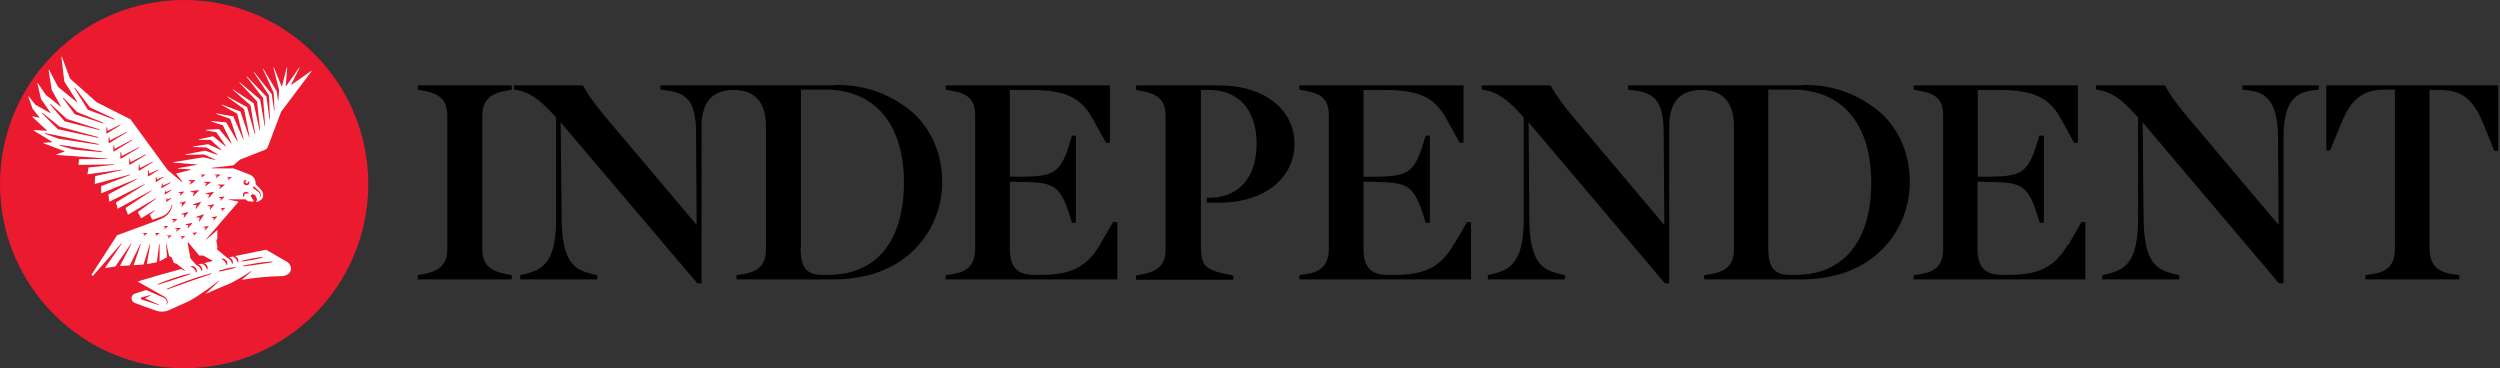
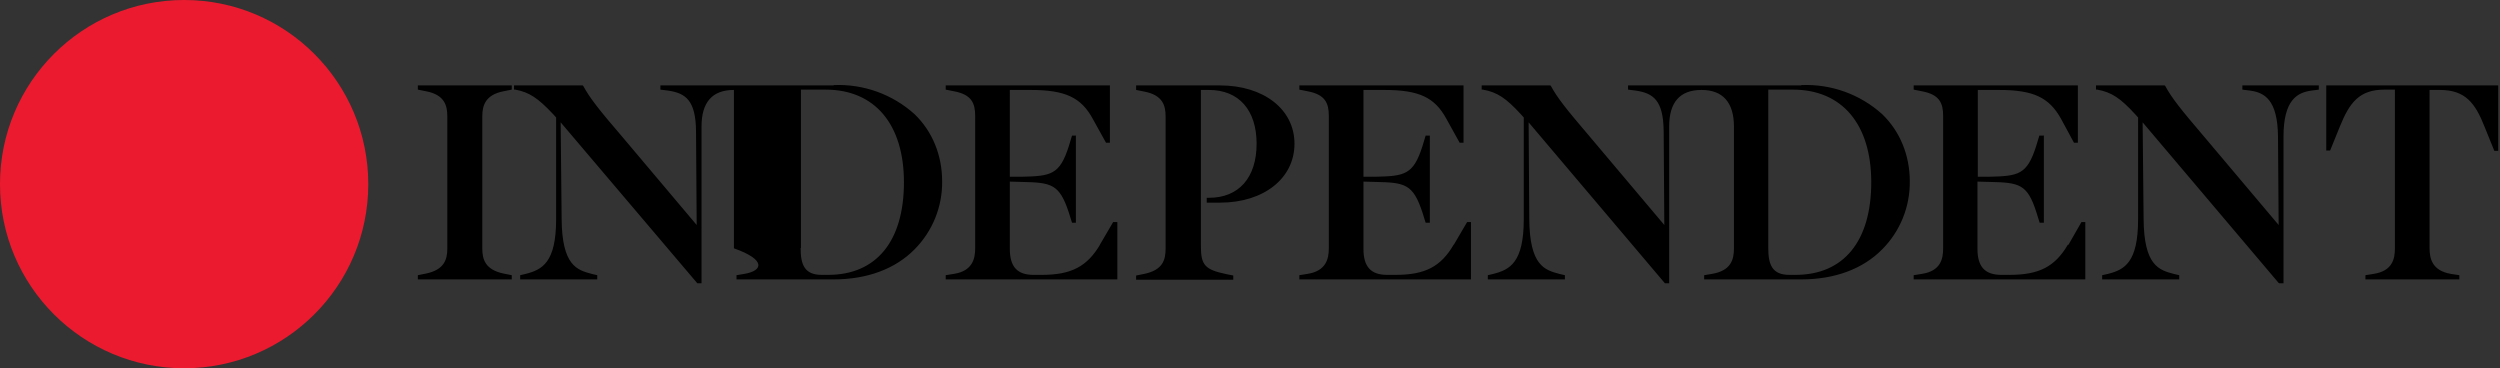
<svg xmlns="http://www.w3.org/2000/svg" width="353" height="52" viewBox="0 0 353 52" fill="none">
  <rect x="0" y="0" width="353" height="52" fill="#333333" stroke="none" />
  <g clip-path="url(#clip0_11766_8699)">
-     <path d="M59 12.655L60.143 12.884C62.841 13.387 63.161 14.988 63.161 16.451V35.062C63.161 36.571 62.795 38.08 60.143 38.628L59 38.857V39.451H72.261V38.857L71.118 38.628C68.465 38.08 68.1 36.571 68.1 35.062V16.451C68.1 14.988 68.465 13.387 71.118 12.884L72.261 12.655V12.061H59V12.655ZM328.466 12.061V21.252H329.015L330.387 17.868C331.759 14.485 333.131 12.655 336.697 12.655H338.161V35.062C338.161 36.525 337.84 38.262 335.143 38.674L333.999 38.857V39.451H347.26V38.857L346.071 38.674C343.419 38.217 343.053 36.525 343.053 35.016V12.701H344.517C348.083 12.701 349.501 14.53 350.827 17.914L352.199 21.298H352.747V12.061H328.466ZM316.623 12.655L317.721 12.793C319.733 13.067 321.608 14.073 321.653 19.286L321.745 31.769L311.136 19.194C307.935 15.445 306.655 13.844 305.74 12.152L305.649 12.061H295.955V12.655H296.138C298.15 13.021 299.384 13.844 301.488 16.131L301.899 16.588V30.946C301.899 37.074 299.979 38.08 297.647 38.674L296.824 38.857V39.451H307.707V38.857L306.929 38.674C304.872 38.125 302.722 37.531 302.677 30.9L302.54 17.274L321.745 39.954L321.836 40H322.431V19.286C322.431 14.073 324.397 13.067 326.363 12.793L327.415 12.655V12.061H316.623V12.655ZM205.279 34.513C203.45 37.668 201.21 38.811 197.048 38.811H195.86C193.573 38.811 192.521 37.668 192.521 35.153V25.642L194.213 25.688C198.375 25.779 199.518 25.962 200.844 29.986L201.301 31.449H201.895V19.149H201.301L200.844 20.658C199.563 24.682 198.329 24.864 194.213 24.956H192.521V12.701H195.448C200.386 12.701 202.581 13.753 204.227 16.771L206.102 20.155H206.651V12.061H183.468V12.655L184.611 12.884C187.126 13.341 187.629 14.576 187.629 16.359V35.062C187.629 36.525 187.263 38.262 184.611 38.674L183.468 38.857V39.451H207.703V31.358H207.154L205.279 34.559M291.977 34.559C290.148 37.668 287.907 38.811 283.746 38.811H282.603C280.271 38.811 279.219 37.668 279.219 35.153V25.642L280.911 25.688C285.118 25.779 286.261 25.962 287.541 29.986L287.999 31.449H288.593V19.149H287.953L287.496 20.658C286.215 24.682 284.981 24.864 280.865 24.956H279.265V12.701H282.237C287.13 12.701 289.325 13.753 291.016 16.771L292.846 20.155H293.394V12.061H270.211V12.655L271.354 12.884C273.869 13.341 274.372 14.576 274.372 16.359V35.062C274.372 36.525 274.052 38.262 271.354 38.674L270.211 38.857V39.451H294.446V31.358H293.897L292.068 34.559M113.094 35.016V12.655H116.57C123.52 12.655 127.636 17.548 127.636 25.733C127.636 34.056 123.749 38.811 116.936 38.811H116.021C113.552 38.811 113.049 37.302 113.049 35.016M117.713 12.061H93.249V12.655L94.347 12.793C96.816 13.159 98.233 14.165 98.279 18.509L98.371 31.769L87.762 19.194C84.653 15.582 83.281 13.844 82.366 12.152L82.275 12.061H72.581V12.655H72.764C74.73 13.021 75.965 13.844 78.114 16.131L78.525 16.588V30.946C78.525 37.074 76.559 38.08 74.227 38.674L73.45 38.857V39.451H84.332V38.857L83.555 38.674C81.498 38.125 79.348 37.531 79.303 30.9L79.165 17.274L98.462 40H99.056V17.868C99.056 14.439 100.565 12.701 103.629 12.701C106.601 12.701 108.156 14.439 108.156 17.868V35.062C108.156 36.662 107.79 38.217 105.092 38.674L103.995 38.857V39.451H117.713C122.423 39.451 126.401 37.988 129.145 35.199C130.397 33.936 131.386 32.437 132.054 30.788C132.721 29.14 133.053 27.375 133.031 25.596C133.031 21.938 131.659 18.554 129.145 16.131C126.023 13.31 121.916 11.831 117.713 12.015M249.68 35.016V12.655H253.155C260.105 12.655 264.221 17.548 264.221 25.733C264.221 34.056 260.334 38.811 253.521 38.811H252.652C250.183 38.811 249.68 37.302 249.68 35.016ZM254.344 12.061H229.88V12.655L230.978 12.793C233.447 13.159 234.864 14.165 234.91 18.509L235.001 31.769L224.393 19.194C221.192 15.445 219.912 13.844 218.997 12.152L218.906 12.061H209.212V12.655H209.395C211.407 13.021 212.641 13.844 214.745 16.131L215.156 16.588V30.946C215.156 37.074 213.19 38.08 210.858 38.674L210.081 38.857V39.451H220.963V38.857L220.186 38.674C218.128 38.125 215.979 37.531 215.933 30.9L215.842 17.274L235.047 39.954L235.093 40H235.687V17.868C235.687 14.439 237.196 12.701 240.26 12.701C243.232 12.701 244.833 14.439 244.833 17.868V35.062C244.833 36.662 244.421 38.217 241.723 38.674L240.626 38.857V39.451H254.344C259.054 39.451 263.032 37.988 265.775 35.199C267.028 33.936 268.017 32.437 268.684 30.788C269.352 29.14 269.684 27.375 269.662 25.596C269.662 21.938 268.29 18.554 265.775 16.131C262.654 13.31 258.547 11.831 254.344 12.015M172.265 12.061H160.421V12.701L161.565 12.93C164.217 13.433 164.583 14.942 164.583 16.451V35.107C164.583 36.662 164.217 38.125 161.565 38.674L160.421 38.903V39.497H174.139V38.903L173.225 38.72C170.115 38.08 169.567 37.439 169.567 34.741V12.701H170.71C174.917 12.701 177.432 15.536 177.432 20.292C177.432 25.093 174.917 27.928 170.71 27.928H170.39V28.614H172.265C178.438 28.614 182.782 25.185 182.782 20.292C182.782 15.445 178.438 12.061 172.265 12.061ZM155.346 34.513C153.517 37.622 151.276 38.811 147.115 38.811H145.926C143.64 38.811 142.588 37.668 142.588 35.153V25.642L144.28 25.688C148.441 25.779 149.584 25.962 150.91 29.986L151.368 31.449H151.916V19.149H151.368L150.91 20.658C149.63 24.682 148.395 24.864 144.28 24.956H142.588V12.701H145.515C150.407 12.701 152.648 13.753 154.294 16.771L156.169 20.155H156.718V12.061H133.534V12.655L134.677 12.884C137.192 13.341 137.695 14.576 137.695 16.359V35.062C137.695 36.525 137.33 38.262 134.677 38.674L133.534 38.857V39.451H157.769V31.358H157.175L155.3 34.559" fill="black" />
+     <path d="M59 12.655L60.143 12.884C62.841 13.387 63.161 14.988 63.161 16.451V35.062C63.161 36.571 62.795 38.08 60.143 38.628L59 38.857V39.451H72.261V38.857L71.118 38.628C68.465 38.08 68.1 36.571 68.1 35.062V16.451C68.1 14.988 68.465 13.387 71.118 12.884L72.261 12.655V12.061H59V12.655ZM328.466 12.061V21.252H329.015L330.387 17.868C331.759 14.485 333.131 12.655 336.697 12.655H338.161V35.062C338.161 36.525 337.84 38.262 335.143 38.674L333.999 38.857V39.451H347.26V38.857L346.071 38.674C343.419 38.217 343.053 36.525 343.053 35.016V12.701H344.517C348.083 12.701 349.501 14.53 350.827 17.914L352.199 21.298H352.747V12.061H328.466ZM316.623 12.655L317.721 12.793C319.733 13.067 321.608 14.073 321.653 19.286L321.745 31.769L311.136 19.194C307.935 15.445 306.655 13.844 305.74 12.152L305.649 12.061H295.955V12.655H296.138C298.15 13.021 299.384 13.844 301.488 16.131L301.899 16.588V30.946C301.899 37.074 299.979 38.08 297.647 38.674L296.824 38.857V39.451H307.707V38.857L306.929 38.674C304.872 38.125 302.722 37.531 302.677 30.9L302.54 17.274L321.745 39.954L321.836 40H322.431V19.286C322.431 14.073 324.397 13.067 326.363 12.793L327.415 12.655V12.061H316.623V12.655ZM205.279 34.513C203.45 37.668 201.21 38.811 197.048 38.811H195.86C193.573 38.811 192.521 37.668 192.521 35.153V25.642L194.213 25.688C198.375 25.779 199.518 25.962 200.844 29.986L201.301 31.449H201.895V19.149H201.301L200.844 20.658C199.563 24.682 198.329 24.864 194.213 24.956H192.521V12.701H195.448C200.386 12.701 202.581 13.753 204.227 16.771L206.102 20.155H206.651V12.061H183.468V12.655L184.611 12.884C187.126 13.341 187.629 14.576 187.629 16.359V35.062C187.629 36.525 187.263 38.262 184.611 38.674L183.468 38.857V39.451H207.703V31.358H207.154L205.279 34.559M291.977 34.559C290.148 37.668 287.907 38.811 283.746 38.811H282.603C280.271 38.811 279.219 37.668 279.219 35.153V25.642L280.911 25.688C285.118 25.779 286.261 25.962 287.541 29.986L287.999 31.449H288.593V19.149H287.953L287.496 20.658C286.215 24.682 284.981 24.864 280.865 24.956H279.265V12.701H282.237C287.13 12.701 289.325 13.753 291.016 16.771L292.846 20.155H293.394V12.061H270.211V12.655L271.354 12.884C273.869 13.341 274.372 14.576 274.372 16.359V35.062C274.372 36.525 274.052 38.262 271.354 38.674L270.211 38.857V39.451H294.446V31.358H293.897L292.068 34.559M113.094 35.016V12.655H116.57C123.52 12.655 127.636 17.548 127.636 25.733C127.636 34.056 123.749 38.811 116.936 38.811H116.021C113.552 38.811 113.049 37.302 113.049 35.016M117.713 12.061H93.249V12.655L94.347 12.793C96.816 13.159 98.233 14.165 98.279 18.509L98.371 31.769L87.762 19.194C84.653 15.582 83.281 13.844 82.366 12.152L82.275 12.061H72.581V12.655H72.764C74.73 13.021 75.965 13.844 78.114 16.131L78.525 16.588V30.946C78.525 37.074 76.559 38.08 74.227 38.674L73.45 38.857V39.451H84.332V38.857L83.555 38.674C81.498 38.125 79.348 37.531 79.303 30.9L79.165 17.274L98.462 40H99.056V17.868C99.056 14.439 100.565 12.701 103.629 12.701V35.062C108.156 36.662 107.79 38.217 105.092 38.674L103.995 38.857V39.451H117.713C122.423 39.451 126.401 37.988 129.145 35.199C130.397 33.936 131.386 32.437 132.054 30.788C132.721 29.14 133.053 27.375 133.031 25.596C133.031 21.938 131.659 18.554 129.145 16.131C126.023 13.31 121.916 11.831 117.713 12.015M249.68 35.016V12.655H253.155C260.105 12.655 264.221 17.548 264.221 25.733C264.221 34.056 260.334 38.811 253.521 38.811H252.652C250.183 38.811 249.68 37.302 249.68 35.016ZM254.344 12.061H229.88V12.655L230.978 12.793C233.447 13.159 234.864 14.165 234.91 18.509L235.001 31.769L224.393 19.194C221.192 15.445 219.912 13.844 218.997 12.152L218.906 12.061H209.212V12.655H209.395C211.407 13.021 212.641 13.844 214.745 16.131L215.156 16.588V30.946C215.156 37.074 213.19 38.08 210.858 38.674L210.081 38.857V39.451H220.963V38.857L220.186 38.674C218.128 38.125 215.979 37.531 215.933 30.9L215.842 17.274L235.047 39.954L235.093 40H235.687V17.868C235.687 14.439 237.196 12.701 240.26 12.701C243.232 12.701 244.833 14.439 244.833 17.868V35.062C244.833 36.662 244.421 38.217 241.723 38.674L240.626 38.857V39.451H254.344C259.054 39.451 263.032 37.988 265.775 35.199C267.028 33.936 268.017 32.437 268.684 30.788C269.352 29.14 269.684 27.375 269.662 25.596C269.662 21.938 268.29 18.554 265.775 16.131C262.654 13.31 258.547 11.831 254.344 12.015M172.265 12.061H160.421V12.701L161.565 12.93C164.217 13.433 164.583 14.942 164.583 16.451V35.107C164.583 36.662 164.217 38.125 161.565 38.674L160.421 38.903V39.497H174.139V38.903L173.225 38.72C170.115 38.08 169.567 37.439 169.567 34.741V12.701H170.71C174.917 12.701 177.432 15.536 177.432 20.292C177.432 25.093 174.917 27.928 170.71 27.928H170.39V28.614H172.265C178.438 28.614 182.782 25.185 182.782 20.292C182.782 15.445 178.438 12.061 172.265 12.061ZM155.346 34.513C153.517 37.622 151.276 38.811 147.115 38.811H145.926C143.64 38.811 142.588 37.668 142.588 35.153V25.642L144.28 25.688C148.441 25.779 149.584 25.962 150.91 29.986L151.368 31.449H151.916V19.149H151.368L150.91 20.658C149.63 24.682 148.395 24.864 144.28 24.956H142.588V12.701H145.515C150.407 12.701 152.648 13.753 154.294 16.771L156.169 20.155H156.718V12.061H133.534V12.655L134.677 12.884C137.192 13.341 137.695 14.576 137.695 16.359V35.062C137.695 36.525 137.33 38.262 134.677 38.674L133.534 38.857V39.451H157.769V31.358H157.175L155.3 34.559" fill="black" />
    <circle cx="26" cy="26" r="26" fill="#EC1A2E" />
-     <path d="M40.461 36.933C39.938 36.644 40.098 36.739 37.578 35.266C37.578 35.266 35.656 35.629 33.163 36.16C33.2 36.172 33.235 36.186 33.27 36.202C33.308 36.225 33.343 36.252 33.377 36.281C33.415 36.309 33.451 36.341 33.483 36.376C33.541 36.445 33.586 36.523 33.617 36.607C33.629 36.647 33.638 36.687 33.644 36.728L33.654 36.781V36.833C33.655 36.867 33.652 36.901 33.644 36.933C33.642 36.955 33.636 36.976 33.628 36.996L33.606 37.049H33.542C33.536 37.032 33.53 37.014 33.526 36.996C33.522 36.975 33.517 36.954 33.51 36.933L33.483 36.865C33.473 36.838 33.46 36.811 33.446 36.786L33.403 36.702L33.35 36.618L33.291 36.533C33.275 36.502 33.243 36.481 33.217 36.46L33.142 36.392C33.115 36.365 33.094 36.349 33.067 36.339C33.043 36.32 33.018 36.302 32.992 36.286C32.972 36.273 32.95 36.26 32.928 36.249C32.911 36.24 32.893 36.231 32.875 36.223L32.341 36.339C32.357 36.341 32.373 36.344 32.389 36.349C32.428 36.364 32.465 36.382 32.501 36.402C32.541 36.423 32.579 36.447 32.613 36.476C32.65 36.504 32.684 36.536 32.715 36.57C32.745 36.607 32.771 36.645 32.795 36.686C32.816 36.723 32.834 36.762 32.848 36.802C32.86 36.841 32.869 36.882 32.875 36.923V37.028C32.879 37.059 32.879 37.091 32.875 37.122C32.871 37.146 32.864 37.169 32.854 37.191C32.847 37.209 32.84 37.226 32.832 37.243H32.773L32.752 37.191C32.748 37.169 32.743 37.148 32.736 37.128L32.709 37.059L32.672 36.98L32.629 36.896C32.613 36.867 32.595 36.839 32.576 36.812L32.517 36.728C32.501 36.697 32.469 36.675 32.448 36.654L32.373 36.586C32.352 36.56 32.32 36.549 32.293 36.533C32.271 36.515 32.248 36.497 32.224 36.481L32.154 36.444C32.137 36.434 32.119 36.425 32.101 36.418L32.063 36.397L30.643 35.208L30.697 34.851L30.547 34.02L30.692 33.662V32.474L29.143 33.836L29.101 33.794L33.644 28.53L33.606 28.435L32.277 28.204L32.282 28.141H34.663C34.909 28.446 35.437 28.53 35.822 28.425L35.838 28.372L35.357 27.615L35.555 27.483C35.747 27.373 35.918 27.42 36.105 27.688C36.281 27.941 36.366 28.267 36.158 28.467L36.195 28.519C36.507 28.478 36.79 28.32 36.986 28.078C37.252 27.73 37.21 27.199 36.879 26.816C36.596 26.5 36.089 26 36.089 26C36.142 25.401 35.822 24.88 35.234 24.644C33.953 24.139 32.976 23.776 32.976 23.776L29.886 23.771L29.875 23.702L32.95 23.345L33.873 22.545L37.364 21.173C37.477 21.13 37.578 21.062 37.661 20.976C37.744 20.89 37.807 20.786 37.845 20.673C38.299 19.448 39.692 15.778 39.692 15.778L44 10.051L43.968 9.998L41.139 11.986L41.101 11.944L42.302 9.578L42.249 9.546L40.397 12.165L40.343 12.144L40.557 9.53L40.493 9.514L39.82 12.175H39.756L38.667 9.509L38.603 9.53L39.404 12.707L39.308 14.2L39.249 14.205L39.073 12.891L37.167 9.699L37.114 9.73L38.646 13.106L38.763 15.594H38.699L38.368 13.274L35.87 10.156L35.822 10.193L37.978 13.453L38.117 16.871L38.059 16.877L37.621 13.643L34.845 10.782L34.797 10.824L37.156 13.858L37.434 17.792H37.37L36.735 14.058L33.852 11.623L33.809 11.671L36.302 14.326L36.729 18.428L36.665 18.444L35.822 14.579L32.902 12.617L32.864 12.67L35.363 14.847L36.041 18.907L35.977 18.922L34.893 15.131L32.117 13.632L32.08 13.685L34.46 15.399L35.24 19.332L35.181 19.348L33.937 15.741L31.327 14.763L31.3 14.826L33.489 16.051L34.396 19.643L34.338 19.664L32.955 16.44L30.483 15.998L30.467 16.061L32.512 16.782L33.564 19.916L33.51 19.942L31.93 17.271L29.854 17.103L29.843 17.166L31.471 17.692L32.699 20.226L32.645 20.263L30.937 18.223L29.058 18.333L29.053 18.396L30.547 18.67L31.909 20.642L31.866 20.684L30.088 19.238L28.081 19.68L28.092 19.748H29.736L31.247 21.152L31.215 21.204L29.384 20.363L27.286 20.679V20.747L29.154 20.821L30.74 21.809L30.718 21.867L28.973 21.278L26.154 21.804L26.159 21.867L28.802 21.809L30.414 22.54L30.393 22.593L28.706 22.204L24.451 22.908V22.966L27.788 23.219L27.798 23.276L25.124 23.75V23.808L26.949 23.913V23.976L24.862 24.512L25.754 25.659L25.7 25.711L23.672 24.013L18.43 16.85L13.662 14.442L9.877 11.087L8.73 8L8.666 8.016L9.082 11.502L10.918 14.405L10.865 14.447L8.196 12.265L6.925 9.846L6.856 9.862L7.304 12.701L8.607 15.031L8.564 15.068L6.44 13.364L5.34 11.739L5.276 11.765L5.788 13.963L7.144 15.93L7.102 15.972L4.993 14.778L4.064 13.621L4 13.653L4.603 15.362L5.58 16.572L5.548 16.614L4.577 16.43L4.55 16.493L6.621 18.407L6.6 18.465L4.801 18.36L4.785 18.449L7.358 20.016L7.347 20.074L6.151 20.169L6.146 20.232L9.125 21.352V21.404L7.961 21.804L7.972 21.872L15.162 22.393V22.445L11.159 22.477L11.079 23.287L16.097 23.208V23.271L12.504 23.65L12.344 24.612L17.228 23.95L17.244 24.007L13.433 24.87L13.374 25.985L18.392 24.628L18.413 24.691L14.276 26.284L14.298 27.299L19.369 25.222L19.39 25.275L15.301 27.447L15.44 28.488L20.405 26L20.437 26.053L16.38 28.588L16.609 29.471L21.398 26.879L21.43 26.931L17.714 29.376L18.072 30.318L22.022 27.993L22.059 28.046L19.465 29.939L19.919 30.833L21.841 29.676L21.873 29.718L21.152 30.334L21.51 31.043L21.937 30.891L22.54 30.681L22.871 30.56C22.924 30.544 22.978 30.512 23.031 30.491C23.084 30.47 23.138 30.439 23.191 30.407C23.293 30.345 23.389 30.274 23.48 30.197L23.549 30.144L23.608 30.081C23.649 30.041 23.688 29.999 23.725 29.955C23.768 29.918 23.8 29.871 23.832 29.829L23.928 29.703C23.96 29.66 23.981 29.613 24.003 29.571L24.072 29.445C24.107 29.371 24.137 29.296 24.163 29.219C24.189 29.15 24.206 29.087 24.216 29.035L24.248 28.914L24.259 28.872L24.323 28.882V28.924L24.302 29.05C24.296 29.103 24.28 29.171 24.254 29.245C24.233 29.329 24.208 29.411 24.179 29.492L24.12 29.629L24.051 29.771C24.029 29.823 23.992 29.866 23.96 29.918L23.858 30.065L23.746 30.207L23.682 30.276L23.613 30.339C23.52 30.431 23.42 30.515 23.314 30.591L23.154 30.696L22.978 30.791C22.668 30.925 22.359 31.058 22.049 31.191L16.524 33.226L12.904 38.816L13.118 38.958L17.154 34.341L17.207 34.377L14.805 37.859L16.278 37.633L18.499 34.398L18.552 34.43L16.935 37.564L18.323 37.475L19.823 34.446L19.887 34.472L18.867 37.443L20.271 37.349L21.147 34.504L21.216 34.514L20.725 37.301L22.156 37.028L22.465 34.467H22.535V36.902L23.597 36.313L23.437 34.472L23.501 34.462L23.875 36.144L24.254 36.355L24.537 37.112L24.953 37.254L25.796 37.927L26.117 38.179L26.111 38.195L26.09 38.232L25.54 37.995C23.493 38.548 21.455 39.133 19.428 39.752H19.438L21.504 40.919L22.519 41.498L22.988 41.761L23.101 41.824L23.154 41.85L23.181 41.866L23.197 41.871V41.876L23.213 41.887C23.282 41.931 23.346 41.982 23.405 42.039C23.512 42.141 23.591 42.267 23.634 42.407C23.664 42.515 23.671 42.628 23.656 42.739C23.646 42.807 23.628 42.874 23.602 42.938L23.576 43.007L23.506 42.981L23.528 42.912C23.543 42.852 23.552 42.79 23.554 42.728C23.562 42.632 23.55 42.535 23.517 42.444C23.472 42.33 23.398 42.229 23.303 42.15C23.248 42.102 23.187 42.062 23.122 42.029L23.106 42.018L23.074 42.008L23.02 41.987L22.903 41.934C22.743 41.866 22.583 41.792 22.407 41.724L21.334 41.251L20.645 40.956L19.059 41.456C18.381 41.666 18.424 42.56 19.065 42.791C20.022 43.152 20.985 43.499 21.953 43.833C22.294 43.963 22.66 44.018 23.025 43.995C23.39 43.971 23.746 43.869 24.067 43.696L26.602 42.56C28.401 41.619 30.937 39.61 30.937 39.61L30.98 39.652L29.005 41.508C30.345 40.914 31.647 40.356 32.512 40.015C33.534 39.504 34.517 38.92 35.453 38.269L35.496 38.311L34.14 39.52C35.678 39.231 38.203 38.995 39.569 38.995C41.384 39 41.422 37.459 40.461 36.933ZM35.864 26.311C36.105 26.542 36.355 26.763 36.601 26.994C36.628 27.026 36.653 27.059 36.676 27.094C36.689 27.111 36.702 27.128 36.713 27.147L36.74 27.199C36.759 27.235 36.775 27.272 36.788 27.31C36.799 27.348 36.806 27.386 36.809 27.425C36.817 27.465 36.821 27.506 36.82 27.546C36.821 27.566 36.821 27.585 36.82 27.604C36.82 27.625 36.809 27.646 36.804 27.662C36.795 27.702 36.782 27.74 36.767 27.778C36.767 27.794 36.751 27.815 36.74 27.83L36.713 27.878L36.66 27.846L36.681 27.794C36.69 27.778 36.697 27.763 36.703 27.746C36.712 27.714 36.719 27.68 36.724 27.646C36.725 27.629 36.725 27.611 36.724 27.594V27.541C36.722 27.507 36.716 27.474 36.708 27.441C36.699 27.409 36.686 27.377 36.67 27.347C36.657 27.316 36.641 27.286 36.622 27.257C36.614 27.243 36.606 27.229 36.596 27.215C36.586 27.201 36.575 27.186 36.564 27.173C36.542 27.149 36.519 27.126 36.494 27.105C36.227 26.91 35.961 26.705 35.683 26.511L35.864 26.311ZM34.407 25.669C34.414 25.62 34.432 25.573 34.46 25.532L34.476 25.511C34.484 25.5 34.493 25.489 34.503 25.48L34.551 25.443C34.571 25.428 34.593 25.416 34.615 25.406L34.631 25.396L34.706 25.385H34.722L34.765 25.464L34.754 25.474C34.737 25.492 34.72 25.507 34.701 25.522C34.7 25.527 34.698 25.533 34.695 25.538L34.679 25.564L34.663 25.59C34.664 25.595 34.664 25.601 34.663 25.606L34.653 25.627C34.652 25.632 34.652 25.638 34.653 25.643V25.659C34.651 25.667 34.651 25.676 34.653 25.685V25.695C34.651 25.706 34.651 25.716 34.653 25.727C34.654 25.74 34.657 25.752 34.663 25.764V25.774L34.685 25.801C34.687 25.808 34.69 25.816 34.695 25.822C34.702 25.825 34.708 25.831 34.711 25.837C34.721 25.843 34.73 25.85 34.738 25.858H34.749L34.77 25.874C34.792 25.883 34.816 25.889 34.84 25.89C34.863 25.89 34.886 25.887 34.909 25.879L34.941 25.869L34.952 25.864L34.973 25.848C34.983 25.842 34.992 25.835 35 25.827L35.016 25.811C35.02 25.806 35.024 25.801 35.026 25.795L35.032 25.779C35.038 25.775 35.043 25.77 35.048 25.764L35.058 25.732C35.063 25.72 35.067 25.708 35.069 25.695V25.674C35.068 25.657 35.068 25.639 35.069 25.622V25.606L35.144 25.574L35.154 25.59C35.169 25.61 35.181 25.631 35.192 25.653L35.203 25.674C35.21 25.697 35.216 25.719 35.218 25.743V25.795C35.217 25.813 35.214 25.831 35.208 25.848V25.864C35.197 25.913 35.175 25.96 35.144 26C35.11 26.044 35.066 26.08 35.016 26.106L35.005 26.121L34.984 26.127L34.973 26.132L34.93 26.148C34.901 26.157 34.87 26.163 34.84 26.163H34.807C34.749 26.162 34.691 26.149 34.637 26.127L34.615 26.116C34.593 26.104 34.571 26.09 34.551 26.074C34.538 26.065 34.525 26.054 34.514 26.042C34.5 26.031 34.488 26.019 34.476 26.006C34.454 25.98 34.436 25.952 34.423 25.922L34.402 25.874V25.858L34.396 25.843V25.827C34.39 25.801 34.386 25.775 34.386 25.748C34.389 25.721 34.396 25.694 34.407 25.669ZM34.316 27.404C34.332 27.355 34.355 27.309 34.386 27.268C34.398 27.249 34.413 27.232 34.428 27.215L34.45 27.199L34.46 27.189H34.471L34.482 27.173C34.525 27.146 34.572 27.125 34.621 27.11C34.688 27.087 34.76 27.083 34.829 27.099C34.851 27.102 34.872 27.107 34.893 27.115L34.946 27.136C34.961 27.146 34.975 27.157 34.989 27.168C35.004 27.177 35.018 27.188 35.032 27.199L35.064 27.236L35.09 27.268L35.101 27.294L35.122 27.347L35.074 27.389C35.058 27.379 35.042 27.369 35.026 27.357L35.005 27.347L34.978 27.336C34.959 27.329 34.94 27.324 34.919 27.32C34.902 27.315 34.884 27.311 34.866 27.31H34.845C34.832 27.308 34.82 27.308 34.807 27.31H34.765C34.739 27.316 34.714 27.325 34.69 27.336C34.666 27.344 34.642 27.354 34.621 27.368L34.61 27.378L34.589 27.399C34.578 27.406 34.569 27.415 34.562 27.425C34.544 27.443 34.528 27.463 34.514 27.483C34.508 27.494 34.508 27.51 34.498 27.52C34.492 27.532 34.488 27.544 34.487 27.557C34.478 27.579 34.471 27.602 34.466 27.625C34.463 27.648 34.463 27.671 34.466 27.694V27.72L34.471 27.746C34.476 27.764 34.48 27.781 34.482 27.799L34.444 27.825C34.428 27.814 34.412 27.802 34.396 27.788L34.375 27.762L34.354 27.73L34.332 27.694C34.326 27.678 34.321 27.663 34.316 27.646L34.3 27.594V27.536C34.299 27.492 34.305 27.447 34.316 27.404ZM10.491 12.422L10.572 12.37L12.701 15.162L16.198 16.814L16.15 16.908L12.392 15.483L10.491 12.422ZM7.075 14.752L7.144 14.678L9.424 16.793L14.047 18.265L14.015 18.36L9.125 17.134L7.075 14.752ZM5.9 15.977L5.965 15.914L8.42 17.881L13.887 19.353L13.86 19.459L8.18 18.249L5.9 15.977ZM6.338 18.891L6.37 18.796L13.935 20.331L13.913 20.437L8.308 19.595L6.338 18.891ZM14.415 21.483L10.433 21.126L8.42 20.547L8.447 20.447L14.426 21.383L14.415 21.483ZM14.575 17.434L10.545 16.114L8.874 13.848L8.943 13.79L10.881 15.82L14.623 17.345L14.575 17.434ZM15.088 18.859L15.018 18.828L15.024 17.97L15.109 17.96L15.205 18.475L16.983 17.581L17.026 17.655L15.088 18.859ZM15.333 20.19L15.344 19.332L15.429 19.322L15.525 19.837L17.874 18.612L17.912 18.68L15.403 20.221L15.333 20.19ZM16.081 21.41L16.006 21.367L16.022 20.51L16.102 20.5L16.198 21.02L18.68 19.695L18.723 19.764L16.081 21.41ZM17.068 22.409L16.994 22.377L17.004 21.515L17.09 21.509L17.186 22.03L19.615 20.779L19.657 20.847L17.068 22.409ZM18.307 23.276L18.243 23.24L18.253 22.388L18.339 22.372L18.435 22.892L20.57 21.794L20.623 21.862L18.307 23.276ZM19.641 24.107L19.577 24.076L19.593 23.234L19.668 23.219L19.769 23.729L21.542 22.835L21.584 22.903L19.641 24.107ZM20.954 24.901L20.885 24.87L20.901 24.049H20.981L21.077 24.523L22.343 23.934L22.385 24.002L20.954 24.901ZM22.033 25.701L21.974 25.664L22.006 24.98H22.081L22.161 25.338L23.063 24.949L23.101 25.012L22.033 25.701ZM22.85 26.563L22.785 26.521L22.86 25.895L22.94 25.906L22.972 26.211L24.072 25.732L24.115 25.801L22.85 26.563ZM23.506 28.509L23.448 28.467L23.533 27.972H23.608L23.624 28.162L24.147 27.951L24.189 28.02L23.506 28.509ZM23.298 27.473L23.234 27.431L23.314 26.936H23.394L23.421 27.131L24.195 26.763L24.238 26.826L23.298 27.473ZM20.309 33.315L20.266 33.278L20.389 33.052L20.154 32.952L20.164 32.895H20.773L20.789 32.947L20.309 33.315ZM22.017 33.315L21.974 33.278L22.097 33.052L21.862 32.952L21.873 32.895H22.481L22.503 32.947L22.017 33.315ZM22.465 43.096L21.851 42.886L21.237 42.686L20.01 42.302L19.999 42.297C19.978 42.291 19.958 42.281 19.941 42.267C19.924 42.254 19.91 42.236 19.9 42.217C19.89 42.198 19.884 42.177 19.883 42.155C19.882 42.134 19.885 42.112 19.892 42.092C19.9 42.067 19.914 42.044 19.932 42.026C19.951 42.008 19.974 41.994 19.999 41.987L21.264 41.645L21.285 41.697L20.453 42.129L21.307 42.502C21.51 42.586 21.702 42.681 21.894 42.765L22.481 43.038L22.465 43.096ZM28.951 32.516L28.898 32.484L29.01 32.174L28.69 32.095V32.043L29.437 31.916L29.464 31.969L28.951 32.516ZM27.649 30.686V30.633L28.77 30.265L28.807 30.307L28.145 31.28L28.092 31.259L28.193 30.733L27.649 30.686ZM27.168 32.958V32.9L27.766 32.795L27.793 32.847L27.382 33.289L27.328 33.263L27.414 33.021L27.168 32.958ZM27.216 28.898L27.211 28.84L28.348 28.514L28.385 28.561L27.686 29.508L27.633 29.482L27.75 28.961L27.216 28.898ZM30.163 31.143L30.11 31.112L30.216 30.807L29.896 30.728V30.665L30.643 30.544L30.67 30.596L30.163 31.143ZM31.081 28.288L31.215 27.988L30.9 27.883L30.91 27.83L31.663 27.762L31.69 27.815L31.129 28.325L31.081 28.288ZM32.069 25.012H32.677L32.693 25.064L32.213 25.432L32.17 25.396L32.293 25.169L32.058 25.064L32.069 25.012ZM31.765 29.387L31.348 29.823L31.295 29.797L31.38 29.555L31.135 29.492V29.434L31.733 29.334L31.765 29.387ZM31.727 26.116L30.98 26.689L30.937 26.652L31.14 26.284L30.75 26.116L30.761 26.058H31.711L31.727 26.116ZM30.334 24.644H31.092L31.108 24.696L30.51 25.154L30.467 25.117L30.628 24.828L30.318 24.701L30.334 24.644ZM30.254 28.887L29.656 29.608L29.603 29.581L29.72 29.182L29.304 29.103V29.035L30.233 28.835L30.254 28.887ZM30.174 27.084L30.201 27.131L29.453 27.978L29.4 27.951L29.56 27.468L29.053 27.362V27.299L30.174 27.084ZM29.768 25.732L29.021 26.3L28.967 26.263L29.181 25.895L28.786 25.732L28.802 25.674H29.752L29.768 25.732ZM28.337 24.644H28.946L28.962 24.696L28.482 25.064L28.439 25.027L28.562 24.801L28.321 24.696L28.337 24.644ZM28.065 26.837L28.092 26.889L27.27 27.73L27.216 27.699L27.403 27.199L26.88 27.063V27.005L28.065 26.837ZM26.186 31.727V31.664L27.12 31.475L27.147 31.527L26.533 32.237L26.48 32.211L26.602 31.806L26.186 31.727ZM26.613 25.438H27.558L27.579 25.49L26.832 26.064L26.784 26.021L26.987 25.653L26.597 25.495L26.613 25.438ZM26.56 30.002L25.988 30.749L25.935 30.723L26.031 30.312L25.615 30.26V30.192L26.522 29.944L26.56 30.002ZM26.271 28.503L25.684 29.187L25.631 29.156L25.743 28.772L25.348 28.693V28.635L26.239 28.451L26.271 28.503ZM25.204 27.163L25.951 27.042L25.978 27.094L25.465 27.641L25.412 27.61L25.519 27.305L25.198 27.226L25.204 27.163ZM23.245 32.337L23.197 32.3L23.325 32.074L23.084 31.969L23.101 31.916H23.709L23.725 31.969L23.245 32.337ZM23.741 33.657L23.698 33.62L23.821 33.399L23.586 33.294L23.597 33.242H24.206L24.221 33.294L23.741 33.657ZM24.435 31.448L24.382 31.412L24.542 31.117L24.227 31.001L24.238 30.938L24.996 30.917L25.017 30.97L24.435 31.448ZM24.905 32.7L24.857 32.663L25.017 32.374L24.713 32.248L24.729 32.19H25.487L25.503 32.242L24.905 32.7ZM25.642 33.773L25.593 33.736L25.722 33.51L25.481 33.405L25.497 33.352H26.106L26.122 33.405L25.642 33.773ZM23.036 39.973L22.828 40.041L22.668 40.088L22.519 40.13L22.305 40.194L22.273 40.104L22.289 40.094L22.476 40.02L22.7 39.931L22.753 39.91L22.983 39.82C23.194 39.739 23.406 39.66 23.618 39.584L23.698 39.557L23.858 39.499C24.072 39.426 24.296 39.342 24.526 39.268C24.804 39.178 25.084 39.09 25.364 39.005L25.476 38.968L25.743 38.889L26.095 38.8L26.522 38.695L26.618 38.669L26.821 38.626H26.837L26.869 38.716L26.848 38.721L26.656 38.795L26.522 38.842L26.149 38.968L25.807 39.079L25.727 39.105L25.423 39.21C25.156 39.3 24.878 39.389 24.595 39.473L24.382 39.547L23.768 39.746L23.474 39.836L23.036 39.973ZM29.549 38.789L29.341 38.858L28.845 39.031L28.732 39.068L28.375 39.189C28.204 39.242 28.028 39.31 27.857 39.368L26.72 39.762L25.988 40.025L25.588 40.167C25.465 40.22 25.348 40.257 25.23 40.299L25.07 40.351L24.739 40.472L24.601 40.525C24.434 40.584 24.267 40.642 24.099 40.698L23.901 40.772L23.634 40.861L23.613 40.867L23.576 40.777L23.597 40.767L23.858 40.661L24.051 40.577L24.542 40.372L24.638 40.336L25.001 40.188L25.166 40.125L25.519 39.988L25.919 39.836C26.159 39.752 26.4 39.657 26.651 39.573L27.793 39.184L28.06 39.094L28.316 39.016L28.797 38.874L29.293 38.732L29.506 38.669L29.8 38.584L29.832 38.679L29.549 38.789ZM26.933 37.633L26.939 37.569C26.96 37.565 26.981 37.561 27.003 37.559C27.026 37.556 27.049 37.556 27.072 37.559C27.102 37.555 27.133 37.555 27.163 37.559H27.184L27.216 37.569C27.234 37.574 27.252 37.579 27.27 37.585C27.31 37.596 27.349 37.61 27.387 37.627C27.427 37.648 27.464 37.673 27.499 37.701C27.538 37.729 27.573 37.761 27.606 37.795L27.633 37.832C27.653 37.855 27.671 37.88 27.686 37.906C27.707 37.945 27.725 37.985 27.739 38.027C27.754 38.066 27.765 38.107 27.771 38.148L27.782 38.2V38.253C27.782 38.285 27.779 38.317 27.771 38.348C27.771 38.371 27.767 38.394 27.761 38.416L27.739 38.469H27.675L27.659 38.416C27.654 38.396 27.647 38.377 27.638 38.358C27.631 38.333 27.622 38.309 27.611 38.285C27.601 38.257 27.588 38.231 27.574 38.206C27.56 38.177 27.544 38.149 27.526 38.122L27.473 38.043L27.409 37.964L27.355 37.911C27.351 37.904 27.345 37.897 27.339 37.89L27.264 37.822C27.243 37.801 27.211 37.78 27.184 37.769C27.16 37.752 27.135 37.736 27.11 37.722L27.04 37.685L26.987 37.659L26.933 37.633ZM28.786 37.159L28.807 37.164C28.847 37.177 28.887 37.193 28.925 37.212C28.965 37.232 29.002 37.257 29.037 37.285C29.075 37.312 29.111 37.342 29.143 37.375C29.174 37.41 29.201 37.449 29.224 37.49C29.244 37.528 29.262 37.566 29.277 37.606C29.291 37.646 29.302 37.686 29.309 37.727L29.32 37.78V37.832C29.321 37.864 29.319 37.896 29.314 37.927C29.312 37.95 29.307 37.973 29.298 37.995L29.277 38.048H29.218C29.21 38.031 29.203 38.013 29.197 37.995C29.197 37.974 29.186 37.953 29.175 37.932L29.149 37.864C29.138 37.837 29.125 37.811 29.111 37.785C29.097 37.756 29.081 37.728 29.063 37.701L29.01 37.622L28.951 37.538C28.93 37.506 28.903 37.485 28.877 37.464L28.802 37.396C28.778 37.377 28.753 37.36 28.727 37.343C28.682 37.311 28.634 37.283 28.583 37.259C28.566 37.248 28.548 37.237 28.53 37.228L28.508 37.222L28.049 37.333L27.985 37.349L28.038 37.364C28.079 37.379 28.118 37.397 28.156 37.417C28.194 37.436 28.229 37.459 28.263 37.485C28.302 37.513 28.337 37.545 28.369 37.58C28.399 37.614 28.426 37.651 28.45 37.69C28.473 37.729 28.492 37.769 28.508 37.811C28.522 37.851 28.532 37.891 28.54 37.932L28.551 37.985V38.037C28.552 38.067 28.55 38.097 28.546 38.127C28.542 38.15 28.537 38.173 28.53 38.195C28.524 38.213 28.517 38.231 28.508 38.248H28.444L28.428 38.195C28.422 38.175 28.415 38.156 28.407 38.137L28.38 38.069L28.343 37.985L28.3 37.906L28.247 37.822C28.231 37.79 28.199 37.769 28.183 37.743C28.159 37.717 28.134 37.692 28.108 37.669L28.033 37.601C28.012 37.575 27.98 37.564 27.958 37.548L27.884 37.501L27.814 37.464L27.761 37.438L27.713 37.417L26.891 36.481L26.485 34.241L26.565 34.204L28.134 36.087L28.679 36.076L30.078 36.844L28.786 37.159ZM31.273 36.575L31.279 36.523L31.343 36.518C31.366 36.515 31.389 36.515 31.412 36.518C31.442 36.515 31.473 36.515 31.503 36.518H31.508L31.556 36.528L31.61 36.544C31.692 36.571 31.769 36.614 31.834 36.67C31.863 36.692 31.89 36.717 31.914 36.744L31.935 36.765C31.965 36.799 31.992 36.836 32.016 36.875C32.036 36.914 32.054 36.955 32.069 36.996C32.081 37.036 32.09 37.076 32.096 37.117L32.101 37.17V37.222C32.103 37.254 32.102 37.286 32.096 37.317C32.093 37.34 32.087 37.363 32.08 37.385L32.053 37.438H32L31.978 37.385C31.973 37.364 31.966 37.343 31.957 37.322L31.93 37.254L31.898 37.175L31.85 37.091L31.797 37.007C31.779 36.978 31.759 36.95 31.738 36.923L31.669 36.849C31.657 36.837 31.645 36.827 31.631 36.817C31.618 36.806 31.606 36.793 31.594 36.781L31.519 36.728L31.444 36.675L31.375 36.639L31.322 36.612L31.268 36.586L31.273 36.575ZM33.227 37.817L33.131 37.848L33.056 37.869L32.875 37.922C32.619 37.99 32.361 38.052 32.101 38.106L32.026 38.122C31.784 38.179 31.54 38.232 31.295 38.279L31.103 38.306L31.028 38.316L30.927 38.332H30.91L30.889 38.237L30.905 38.232L31.001 38.2L31.055 38.179L31.257 38.116C31.492 38.043 31.781 37.964 32.037 37.906L32.464 37.822L32.838 37.759L33.03 37.738L33.105 37.727L33.211 37.717H33.227L33.243 37.811L33.227 37.817ZM34.135 36.928H34.119L34.097 36.833H34.113L34.242 36.796C34.352 36.767 34.462 36.739 34.572 36.712C34.907 36.635 35.244 36.565 35.581 36.502H35.592L36.126 36.407L36.569 36.344H36.601L36.857 36.313L36.937 36.302L37.066 36.292H37.087L37.103 36.386H37.081L36.959 36.423L36.868 36.444L36.628 36.497L36.371 36.549L36.158 36.597L35.704 36.686L35.619 36.702C35.199 36.779 34.777 36.846 34.354 36.902L34.263 36.912L34.135 36.933V36.928ZM38.299 37.049L38.128 37.075L37.834 37.128C37.616 37.166 37.397 37.201 37.178 37.233L36.804 37.285L36.729 37.296L36.425 37.343L36.131 37.38L35.672 37.449L35.411 37.485L35.325 37.496L35.016 37.538L34.695 37.58L34.551 37.596L34.354 37.617L34.338 37.522L34.53 37.48L34.663 37.449L34.989 37.385L35.16 37.349L35.298 37.322L35.437 37.296L35.64 37.259C35.752 37.238 35.88 37.212 36.014 37.196L36.393 37.138L36.777 37.086L37.151 37.033L37.589 36.991L37.808 36.965L38.224 36.933L38.277 36.928L38.459 36.917H38.475L38.486 37.012L38.299 37.049Z" fill="white" />
  </g>
  <defs>
    <clipPath id="clip0_11766_8699">
      <rect width="353" height="52" fill="white" />
    </clipPath>
  </defs>
</svg>